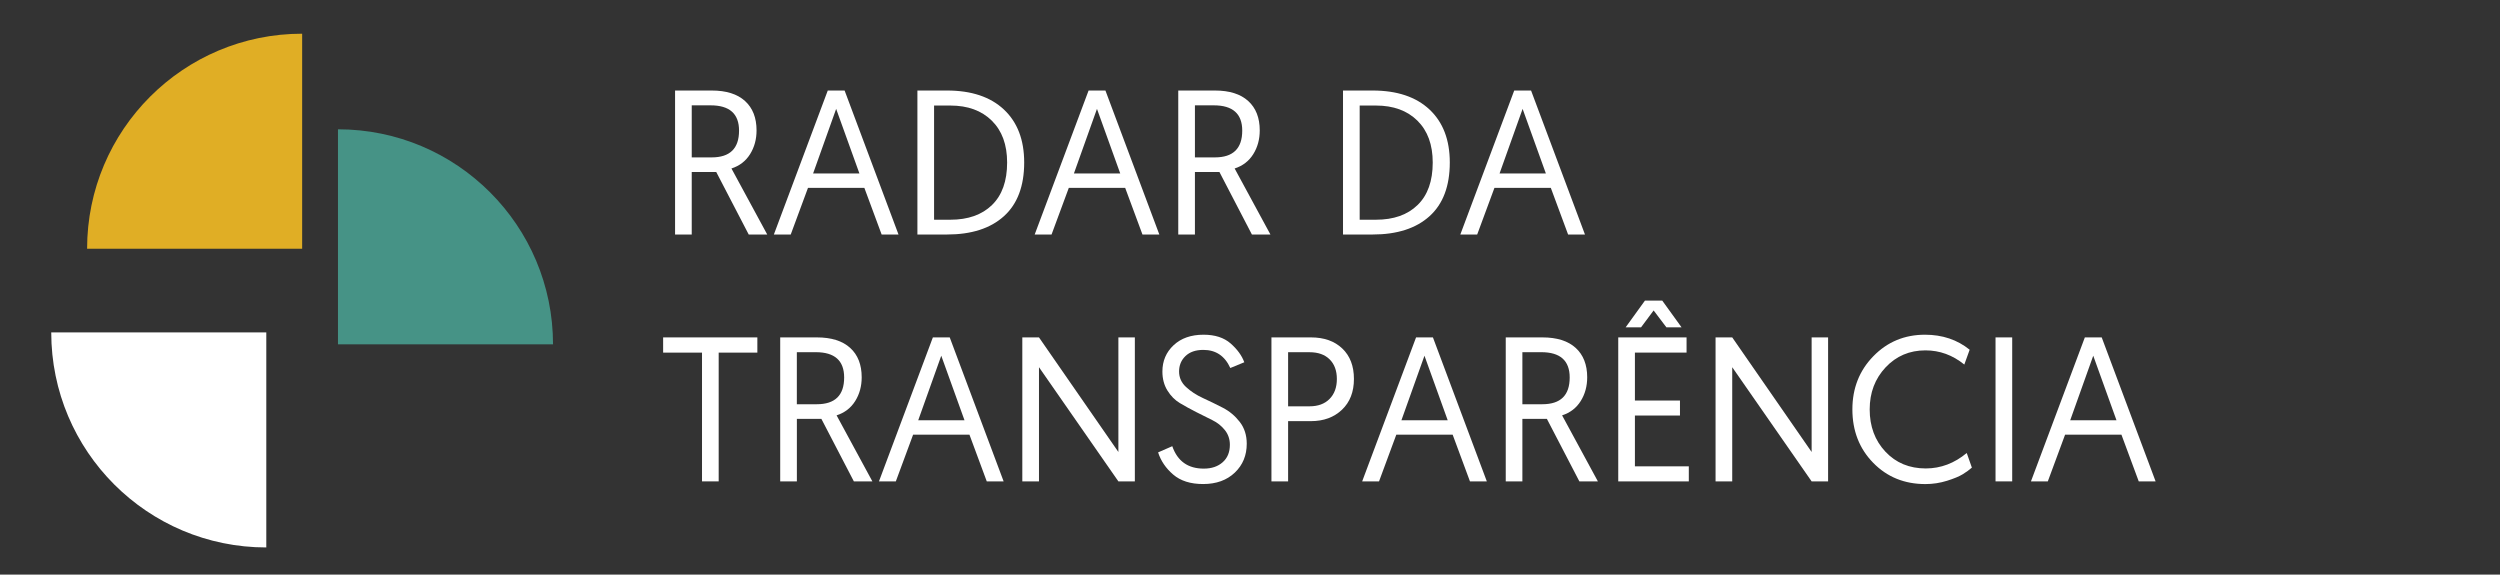
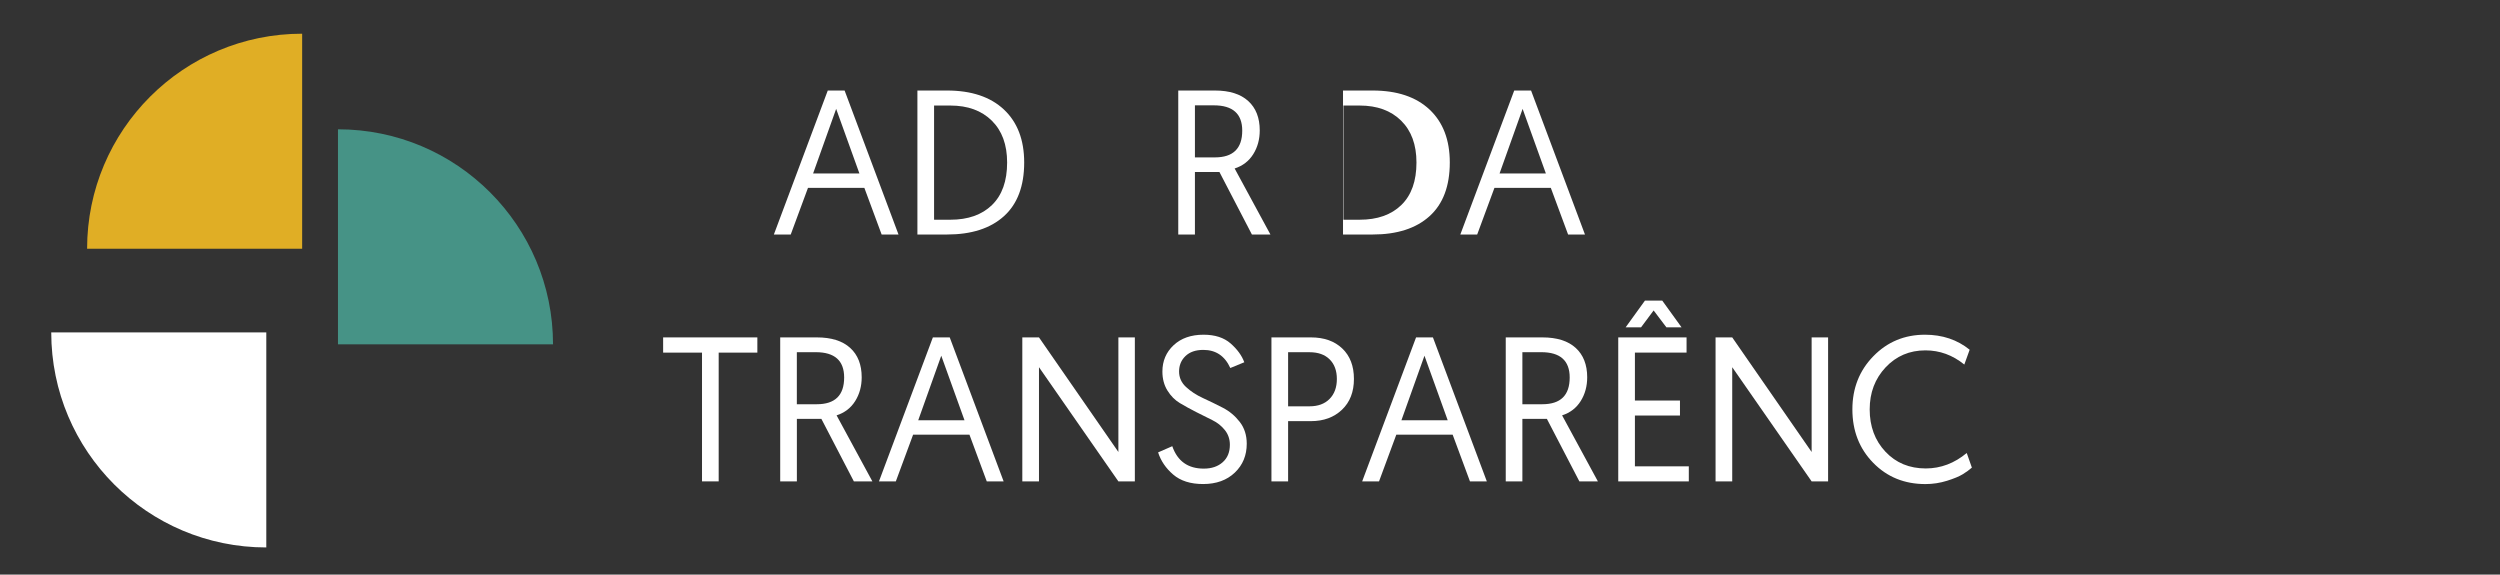
<svg xmlns="http://www.w3.org/2000/svg" version="1.1" id="Camada_1" x="0px" y="0px" viewBox="0 0 744 171" style="enable-background:new 0 0 744 171;" xml:space="preserve">
  <rect x="0" y="0" width="744" height="171" fill="#333333" stroke="none" />
  <style type="text/css">
	.st0{fill:#FFFFFF;}
	.st1{fill:#E0AE25;}
	.st2{fill:#469386;}
</style>
  <g>
    <g id="XMLID_20_">
-       <path class="st0" d="M200.9,69.8V26.94h10.9c4.33,0,7.63,1.04,9.92,3.12c2.29,2.08,3.43,5,3.43,8.75c0,2.65-0.64,5.01-1.93,7.07    c-1.29,2.06-3.13,3.48-5.54,4.26l10.65,19.65h-5.51l-9.67-18.61h-7.29V69.8H200.9z M205.86,46.84h5.94c5.43,0,8.14-2.65,8.14-7.96    c0-5.02-2.82-7.53-8.45-7.53h-5.63V46.84z" />
      <path class="st0" d="M257.23,55.9h-16.77l-5.14,13.9h-5.02l16.04-42.85h5.02l16.04,42.85h-5.02L257.23,55.9z M255.76,51.62    l-6.92-19.22l-6.86,19.22H255.76z" />
      <path class="st0" d="M273.02,69.8V26.94h8.82c7.26,0,12.91,1.89,16.93,5.66c4.02,3.78,6.03,9.03,6.03,15.76    c0,7.02-2.01,12.35-6.03,15.98c-4.02,3.63-9.66,5.45-16.93,5.45H273.02z M277.98,65.39h4.84c5.27,0,9.4-1.46,12.4-4.38    c3-2.92,4.5-7.13,4.5-12.64c0-5.31-1.52-9.46-4.56-12.46c-3.04-3-7.15-4.5-12.34-4.5h-4.84V65.39z" />
-       <path class="st0" d="M334.85,55.9h-16.77l-5.14,13.9h-5.02l16.04-42.85h5.02l16.04,42.85h-5.02L334.85,55.9z M333.38,51.62    l-6.92-19.22l-6.86,19.22H333.38z" />
      <path class="st0" d="M350.65,69.8V26.94h10.9c4.33,0,7.63,1.04,9.92,3.12c2.29,2.08,3.43,5,3.43,8.75c0,2.65-0.64,5.01-1.93,7.07    c-1.29,2.06-3.13,3.48-5.54,4.26l10.65,19.65h-5.51l-9.67-18.61h-7.29V69.8H350.65z M355.61,46.84h5.94    c5.43,0,8.14-2.65,8.14-7.96c0-5.02-2.82-7.53-8.45-7.53h-5.63V46.84z" />
-       <path class="st0" d="M399.68,69.8V26.94h8.82c7.26,0,12.91,1.89,16.93,5.66c4.02,3.78,6.03,9.03,6.03,15.76    c0,7.02-2.01,12.35-6.03,15.98c-4.02,3.63-9.66,5.45-16.93,5.45H399.68z M404.64,65.39h4.84c5.27,0,9.4-1.46,12.4-4.38    c3-2.92,4.5-7.13,4.5-12.64c0-5.31-1.52-9.46-4.56-12.46c-3.04-3-7.15-4.5-12.34-4.5h-4.84V65.39z" />
+       <path class="st0" d="M399.68,69.8V26.94h8.82c7.26,0,12.91,1.89,16.93,5.66c4.02,3.78,6.03,9.03,6.03,15.76    c0,7.02-2.01,12.35-6.03,15.98c-4.02,3.63-9.66,5.45-16.93,5.45H399.68z M404.64,65.39c5.27,0,9.4-1.46,12.4-4.38    c3-2.92,4.5-7.13,4.5-12.64c0-5.31-1.52-9.46-4.56-12.46c-3.04-3-7.15-4.5-12.34-4.5h-4.84V65.39z" />
      <path class="st0" d="M461.52,55.9h-16.77l-5.14,13.9h-5.02l16.04-42.85h5.02l16.04,42.85h-5.02L461.52,55.9z M460.05,51.62    l-6.92-19.22l-6.86,19.22H460.05z" />
      <path class="st0" d="M208.92,143.26v-38.32h-11.57v-4.53h28.04v4.53h-11.51v38.32H208.92z" />
      <path class="st0" d="M232.19,143.26v-42.85h10.9c4.33,0,7.63,1.04,9.92,3.12c2.29,2.08,3.43,5,3.43,8.75    c0,2.65-0.64,5.01-1.93,7.07c-1.29,2.06-3.13,3.48-5.54,4.26l10.65,19.65h-5.51l-9.67-18.61h-7.29v18.61H232.19z M237.14,120.3    h5.94c5.43,0,8.14-2.65,8.14-7.96c0-5.02-2.82-7.53-8.45-7.53h-5.63V120.3z" />
      <path class="st0" d="M288.51,129.36h-16.77l-5.14,13.9h-5.02l16.04-42.85h5.02l16.04,42.85h-5.02L288.51,129.36z M287.04,125.08    l-6.92-19.22l-6.86,19.22H287.04z" />
      <path class="st0" d="M304.24,143.26v-42.85h4.96l23.63,34.1v-34.1h4.9v42.85h-4.9l-23.63-33.98v33.98H304.24z" />
      <path class="st0" d="M344.65,134.63l4.22-1.84c1.55,4.45,4.67,6.67,9.37,6.67c2.33,0,4.2-0.63,5.63-1.9c1.43-1.26,2.14-3,2.14-5.2    c0-1.67-0.5-3.13-1.5-4.38c-1-1.24-2.23-2.22-3.7-2.94c-1.47-0.71-3.08-1.52-4.84-2.42c-1.76-0.9-3.37-1.78-4.84-2.66    c-1.47-0.88-2.7-2.12-3.7-3.73c-1-1.61-1.5-3.5-1.5-5.66c0-3.14,1.11-5.75,3.34-7.84c2.22-2.08,5.19-3.12,8.91-3.12    c3.39,0,6.07,0.87,8.05,2.6c1.98,1.74,3.34,3.6,4.07,5.6l-4.16,1.71c-1.63-3.59-4.31-5.39-8.02-5.39c-2.29,0-4.06,0.61-5.33,1.84    c-1.27,1.22-1.9,2.75-1.9,4.59c0,1.8,0.69,3.34,2.08,4.62c1.39,1.29,3.06,2.38,5.02,3.28c1.96,0.9,3.93,1.86,5.91,2.88    c1.98,1.02,3.66,2.43,5.05,4.22c1.39,1.8,2.08,3.96,2.08,6.49c0,3.47-1.18,6.34-3.55,8.6c-2.37,2.26-5.51,3.4-9.43,3.4    c-3.76,0-6.72-0.94-8.91-2.82C346.96,139.36,345.46,137.16,344.65,134.63z" />
      <path class="st0" d="M378.38,143.26v-42.85h11.75c3.92,0,7.03,1.1,9.34,3.31c2.31,2.2,3.46,5.22,3.46,9.06    c0,3.84-1.18,6.89-3.55,9.15c-2.37,2.26-5.45,3.4-9.24,3.4h-6.8v17.94H378.38z M383.34,120.92h6.37c2.53,0,4.52-0.73,5.97-2.2    c1.45-1.47,2.17-3.45,2.17-5.94c0-2.45-0.71-4.39-2.14-5.82c-1.43-1.43-3.43-2.14-6-2.14h-6.37V120.92z" />
      <path class="st0" d="M432.31,129.36h-16.77l-5.14,13.9h-5.02l16.04-42.85h5.02l16.04,42.85h-5.02L432.31,129.36z M430.84,125.08    l-6.92-19.22l-6.86,19.22H430.84z" />
      <path class="st0" d="M448.11,143.26v-42.85H459c4.33,0,7.63,1.04,9.92,3.12c2.28,2.08,3.43,5,3.43,8.75    c0,2.65-0.64,5.01-1.93,7.07c-1.29,2.06-3.13,3.48-5.54,4.26l10.65,19.65h-5.51l-9.67-18.61h-7.29v18.61H448.11z M453.07,120.3    H459c5.43,0,8.14-2.65,8.14-7.96c0-5.02-2.82-7.53-8.45-7.53h-5.63V120.3z" />
      <path class="st0" d="M481.59,143.26v-42.85h20.33v4.53h-15.37v14.26h13.41v4.47h-13.41v15.12h16.04v4.47H481.59z M495.92,97.41    l-3.8-5.02l-3.74,5.02h-4.59l5.75-7.96h5.14l5.75,7.96H495.92z" />
      <path class="st0" d="M510.55,143.26v-42.85h4.96l23.63,34.1v-34.1h4.9v42.85h-4.9l-23.63-33.98v33.98H510.55z" />
      <path class="st0" d="M585.3,134.81l1.53,4.35c-0.73,0.65-1.63,1.31-2.69,1.96c-1.06,0.65-2.63,1.31-4.71,1.96    c-2.08,0.65-4.22,0.98-6.43,0.98c-6.24,0-11.43-2.11-15.55-6.34c-4.12-4.22-6.18-9.52-6.18-15.89c0-6.28,2.08-11.56,6.24-15.82    c4.16-4.27,9.28-6.4,15.37-6.4c5.18,0,9.61,1.49,13.29,4.47l-1.59,4.41c-3.47-2.82-7.33-4.22-11.57-4.22    c-4.73,0-8.68,1.68-11.85,5.05c-3.16,3.37-4.74,7.54-4.74,12.52c0,5.06,1.56,9.26,4.68,12.58c3.12,3.33,7.13,4.99,12.03,4.99    C577.57,139.4,581.63,137.87,585.3,134.81z" />
-       <path class="st0" d="M593.87,143.26v-42.85h4.96v42.85H593.87z" />
-       <path class="st0" d="M631.34,129.36h-16.77l-5.14,13.9h-5.02l16.04-42.85h5.02l16.04,42.85h-5.02L631.34,129.36z M629.87,125.08    l-6.92-19.22l-6.86,19.22H629.87z" />
    </g>
    <g>
      <g>
        <path class="st1" d="M25.92,74.03h64v-64C54.57,10.03,25.92,38.69,25.92,74.03z" />
      </g>
      <g>
        <path class="st2" d="M164.58,102.48h-64v-64C135.93,38.48,164.58,67.13,164.58,102.48z" />
      </g>
      <g>
        <path class="st0" d="M15.25,98.92h64v64C43.9,162.92,15.25,134.27,15.25,98.92z" />
      </g>
    </g>
  </g>
</svg>